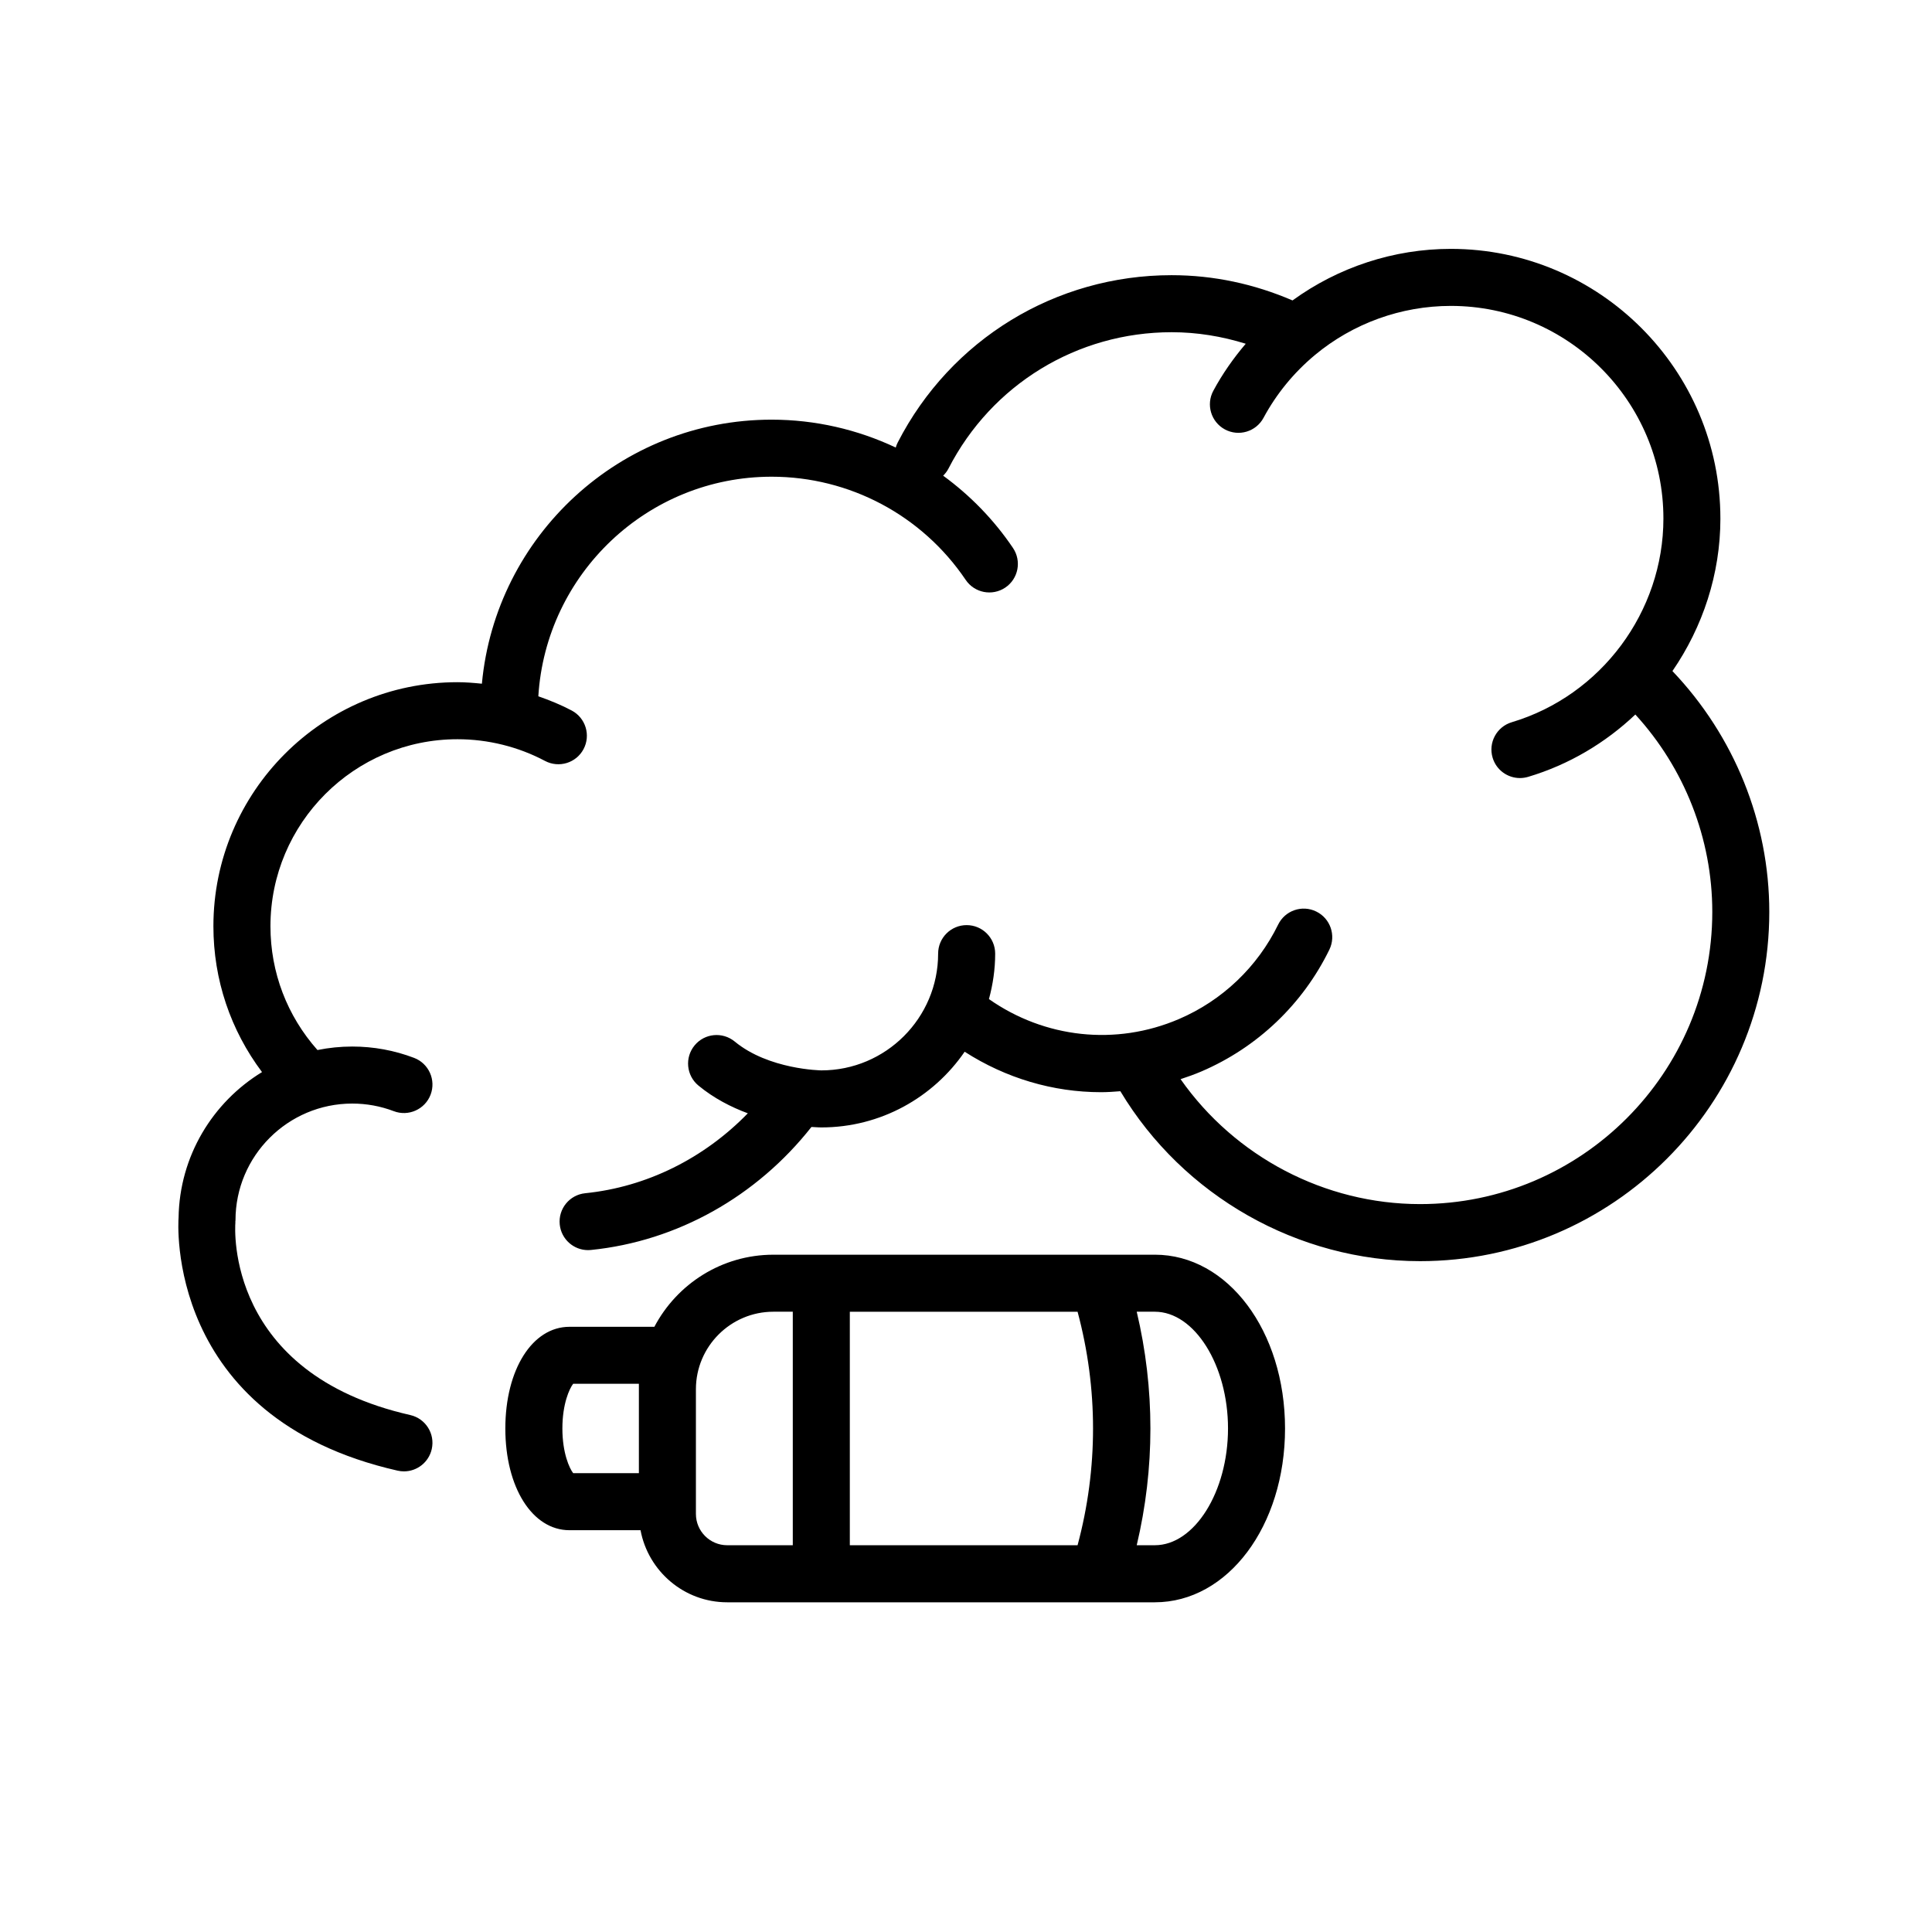
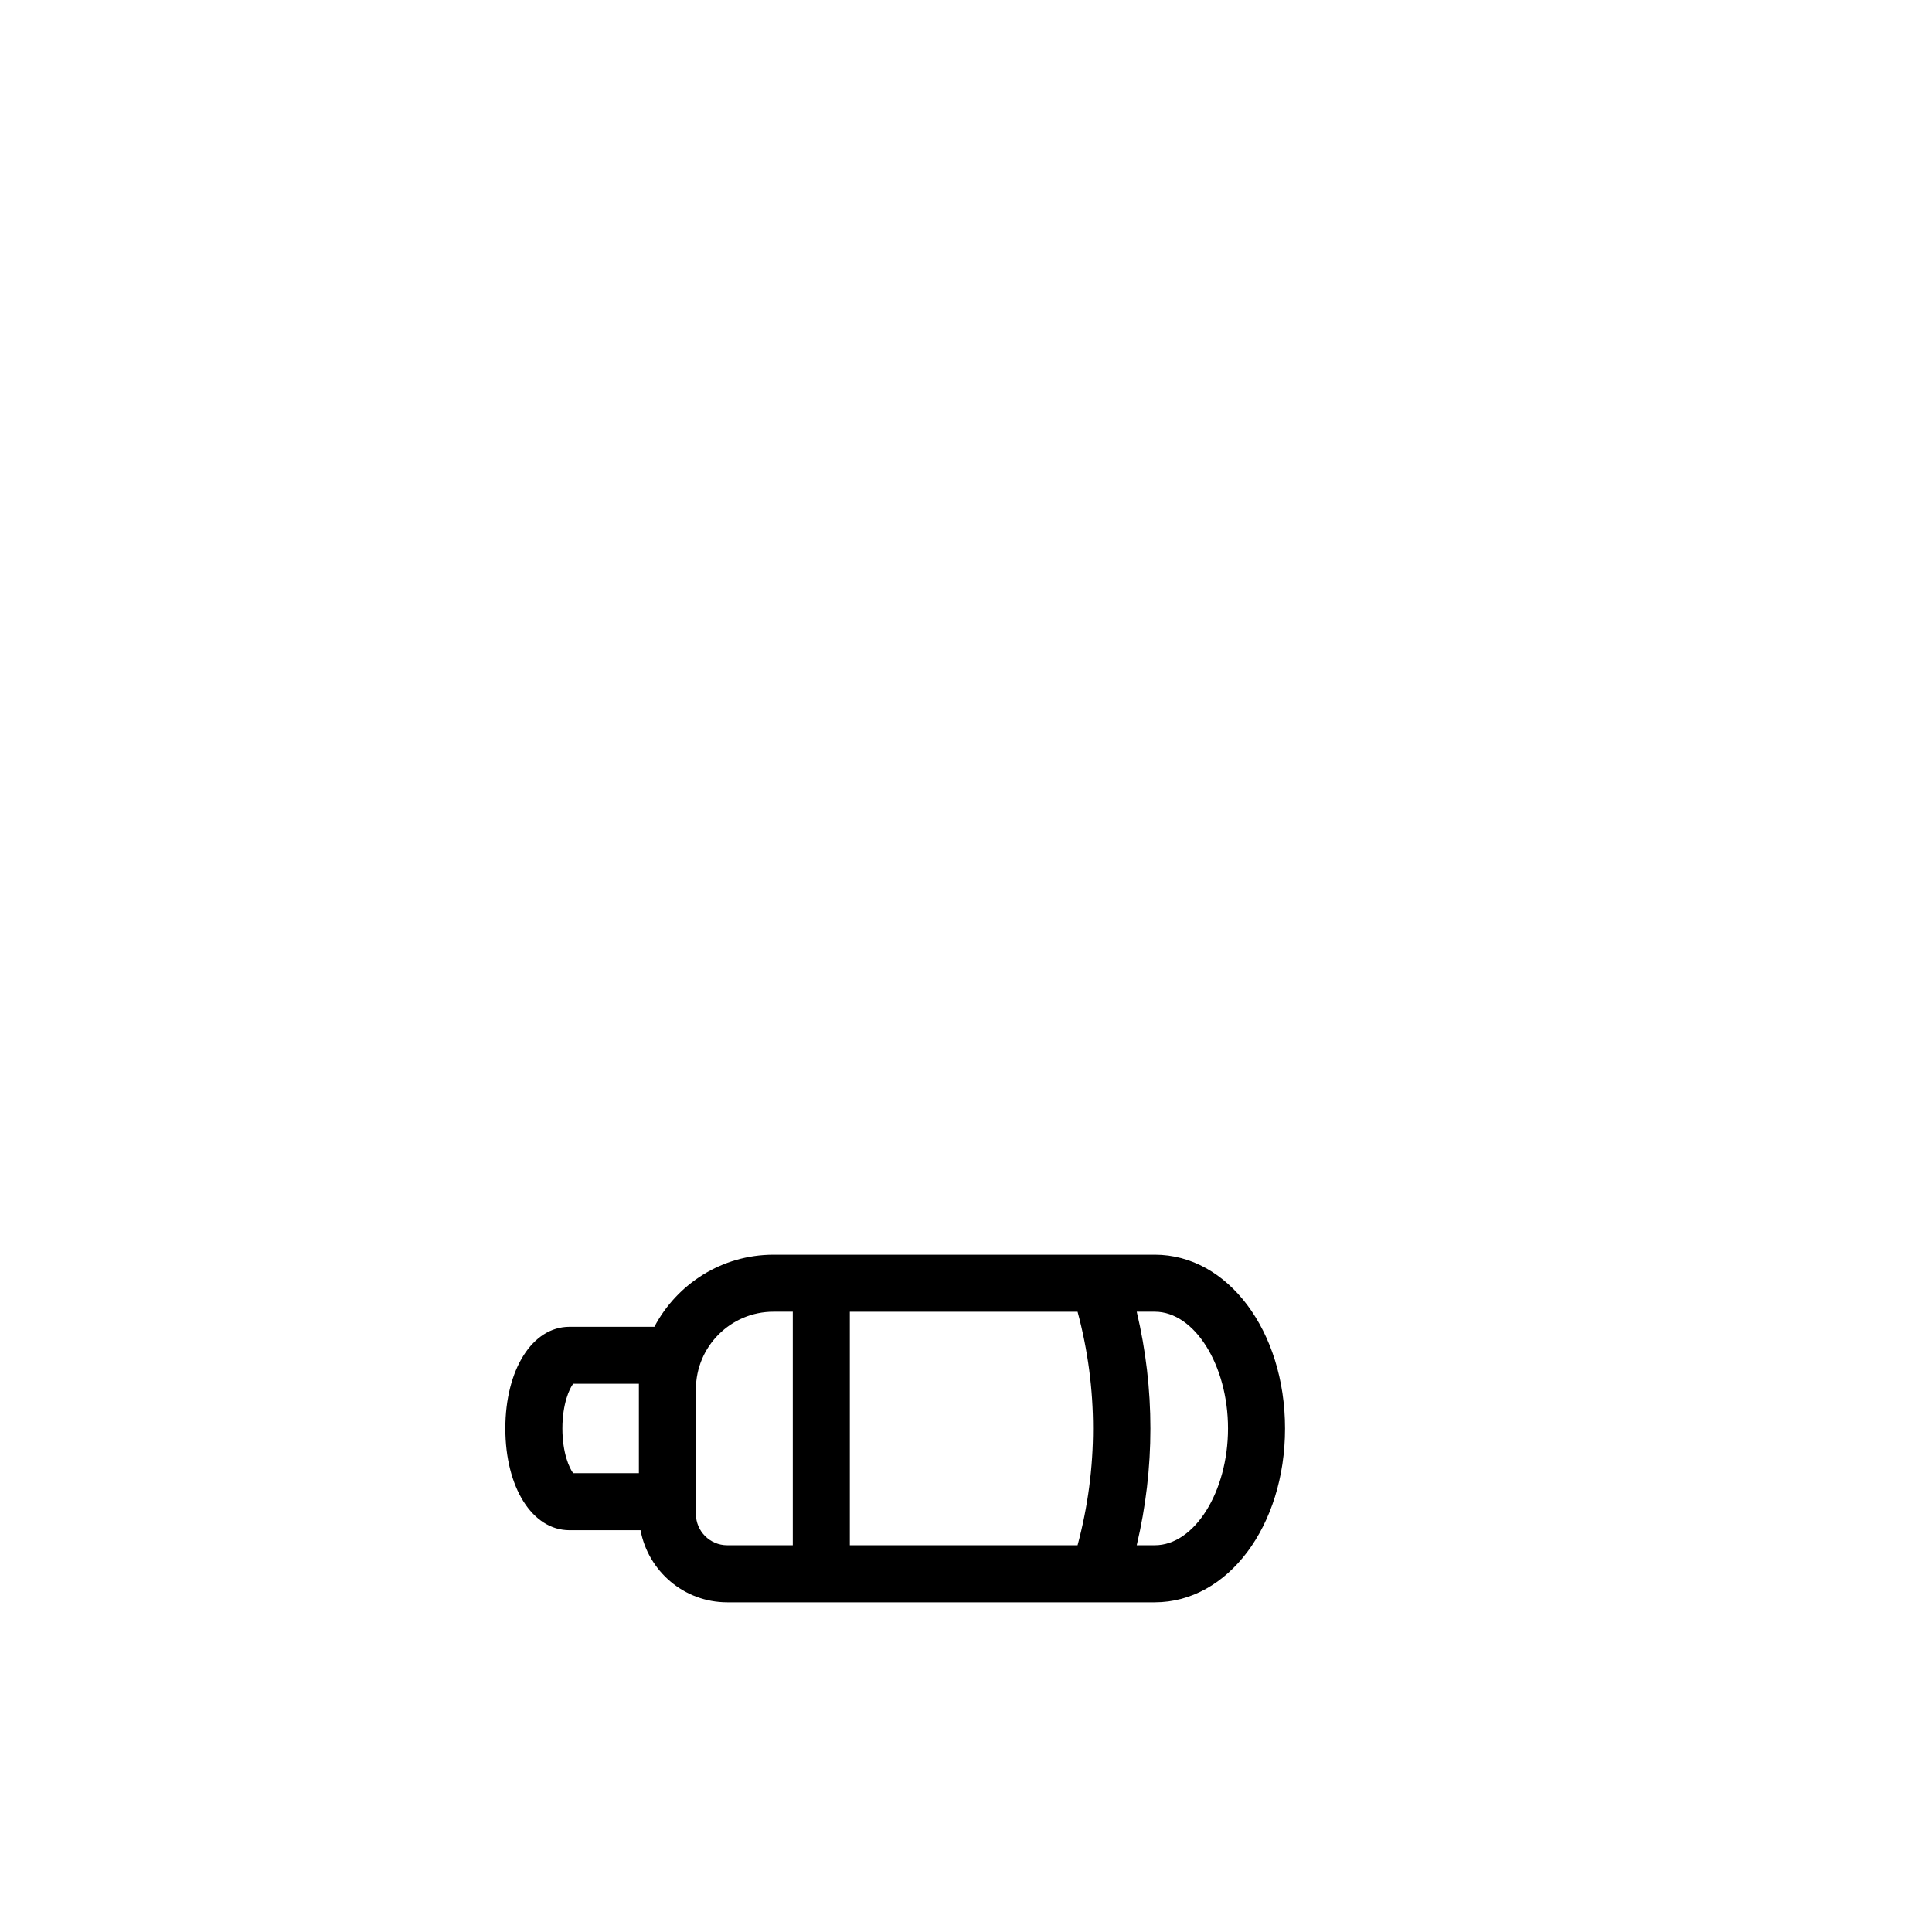
<svg xmlns="http://www.w3.org/2000/svg" fill="#000000" width="800px" height="800px" version="1.1" viewBox="144 144 512 512">
  <g>
    <path d="m450.04 476.51h-101.07c-13.684 0-25.578 7.758-31.555 19.105h-22.496c-9.848 0-17 11.336-17 26.953 0 15.617 7.148 26.953 17 26.953h18.828c2.031 10.852 11.539 19.105 22.969 19.105h98.586 0.016 0.016 14.707c19.352 0 34.508-20.234 34.508-46.059-0.004-25.828-15.16-46.059-34.504-46.059zm-20.473 76.992h-60.355v-61.879h60.355c5.465 20.355 5.469 41.523 0 61.879zm-136.53-30.941c0-6.516 1.867-10.574 2.856-11.84h17.418v23.676h-17.418c-0.984-1.266-2.856-5.32-2.856-11.836zm35.387 22.652v-33.055c0-11.324 9.215-20.539 20.539-20.539h5.133v61.883h-17.383c-4.57 0-8.289-3.719-8.289-8.289zm121.62 8.289h-4.801c4.836-20.41 4.836-41.473 0-61.883h4.801c10.508 0 19.391 14.172 19.391 30.938-0.004 16.777-8.883 30.945-19.391 30.945z" />
-     <path d="m599.92 281.41c0-39.398-32.051-71.457-71.449-71.457-15.094 0-29.797 4.852-41.941 13.664-10.125-4.352-20.863-6.691-32.047-6.691-30.723 0-58.531 16.988-72.578 44.336-0.223 0.438-0.395 0.887-0.523 1.34-10.141-4.781-21.336-7.387-32.898-7.387-40.117 0-73.145 30.789-76.777 69.973-2.152-0.215-4.309-0.398-6.473-0.398-35.664 0-64.68 29.016-64.68 64.676 0 14.176 4.559 27.547 12.883 38.648-13.07 7.981-21.871 22.258-22.113 38.602 0 0.012-0.004 0.02-0.004 0.023-0.051 0.527-3.891 52.961 58.051 67 0.562 0.125 1.129 0.191 1.676 0.191 3.457 0 6.57-2.383 7.367-5.891 0.926-4.07-1.629-8.117-5.699-9.039-48.809-11.062-46.461-49.363-46.34-50.949 0.012-0.109-0.012-0.211-0.004-0.324 0.004-0.117 0.035-0.223 0.035-0.332 0-17.059 13.879-30.938 30.938-30.938 3.797 0 7.5 0.68 11.012 2.016 3.883 1.484 8.262-0.469 9.754-4.367 1.484-3.898-0.469-8.266-4.367-9.754-5.231-1.996-10.746-3.008-16.395-3.008-3.152 0-6.238 0.324-9.215 0.926-8.039-9.059-12.461-20.547-12.461-32.809 0-27.328 22.234-49.559 49.566-49.559 8.082 0 16.102 1.988 23.191 5.75 3.691 1.953 8.262 0.555 10.219-3.133 1.953-3.688 0.551-8.262-3.133-10.219-2.84-1.508-5.82-2.715-8.852-3.777 1.996-32.41 28.918-58.191 61.828-58.191 20.637 0 39.863 10.223 51.43 27.348 2.336 3.461 7.031 4.363 10.496 2.031 3.461-2.336 4.367-7.031 2.031-10.496-5.082-7.527-11.383-13.957-18.504-19.156 0.551-0.543 1.043-1.164 1.414-1.891 11.445-22.285 34.113-36.129 59.137-36.129 6.769 0 13.324 1.094 19.637 3.055-3.273 3.84-6.176 7.981-8.59 12.465-1.984 3.672-0.605 8.258 3.062 10.238 3.672 1.98 8.262 0.609 10.238-3.066 3.441-6.383 8.016-11.969 13.594-16.625 10.09-8.41 22.895-13.039 36.047-13.039 31.066 0 56.336 25.277 56.336 56.34 0 24.723-16.52 46.918-40.184 53.988-3.996 1.195-6.273 5.406-5.078 9.402 0.977 3.281 3.984 5.394 7.238 5.394 0.719 0 1.445-0.105 2.172-0.316 10.852-3.238 20.496-9.02 28.414-16.52 13.012 14.219 20.391 32.891 20.391 52.301 0 42.703-34.738 77.441-77.434 77.441-25.27 0-49.07-12.559-63.477-33.109 1.855-0.613 3.707-1.266 5.527-2.047 14.809-6.348 26.848-17.809 33.902-32.273 1.828-3.754 0.277-8.277-3.473-10.105-3.758-1.844-8.277-0.273-10.105 3.477-5.473 11.211-14.801 20.094-26.277 25.016-16.766 7.188-35.625 5.043-50.359-5.289 1.043-3.844 1.652-7.871 1.652-12.043 0-4.176-3.387-7.559-7.559-7.559s-7.559 3.379-7.559 7.559c0 17.059-13.879 30.938-30.938 30.938-0.137 0-13.965-0.207-22.957-7.637-3.231-2.656-7.981-2.211-10.641 1.012-2.656 3.215-2.207 7.981 1.008 10.641 4.09 3.379 8.68 5.727 13.094 7.359-11.574 11.906-26.762 19.523-43.086 21.18-4.152 0.418-7.18 4.125-6.758 8.281 0.395 3.894 3.68 6.797 7.508 6.797 0.258 0 0.516-0.012 0.77-0.039 22.887-2.324 43.922-14.191 58.426-32.598 1.496 0.105 2.469 0.121 2.629 0.121 15.75 0 29.668-7.961 37.977-20.059 10.938 7.031 23.453 10.723 36.145 10.723 1.703 0 3.41-0.125 5.117-0.258 16.66 27.785 47.035 45.035 79.422 45.035 51.031 0 92.551-41.52 92.551-92.555 0-23.824-9.332-46.68-25.668-63.824 8.023-11.672 12.711-25.684 12.711-40.43z" />
  </g>
</svg>